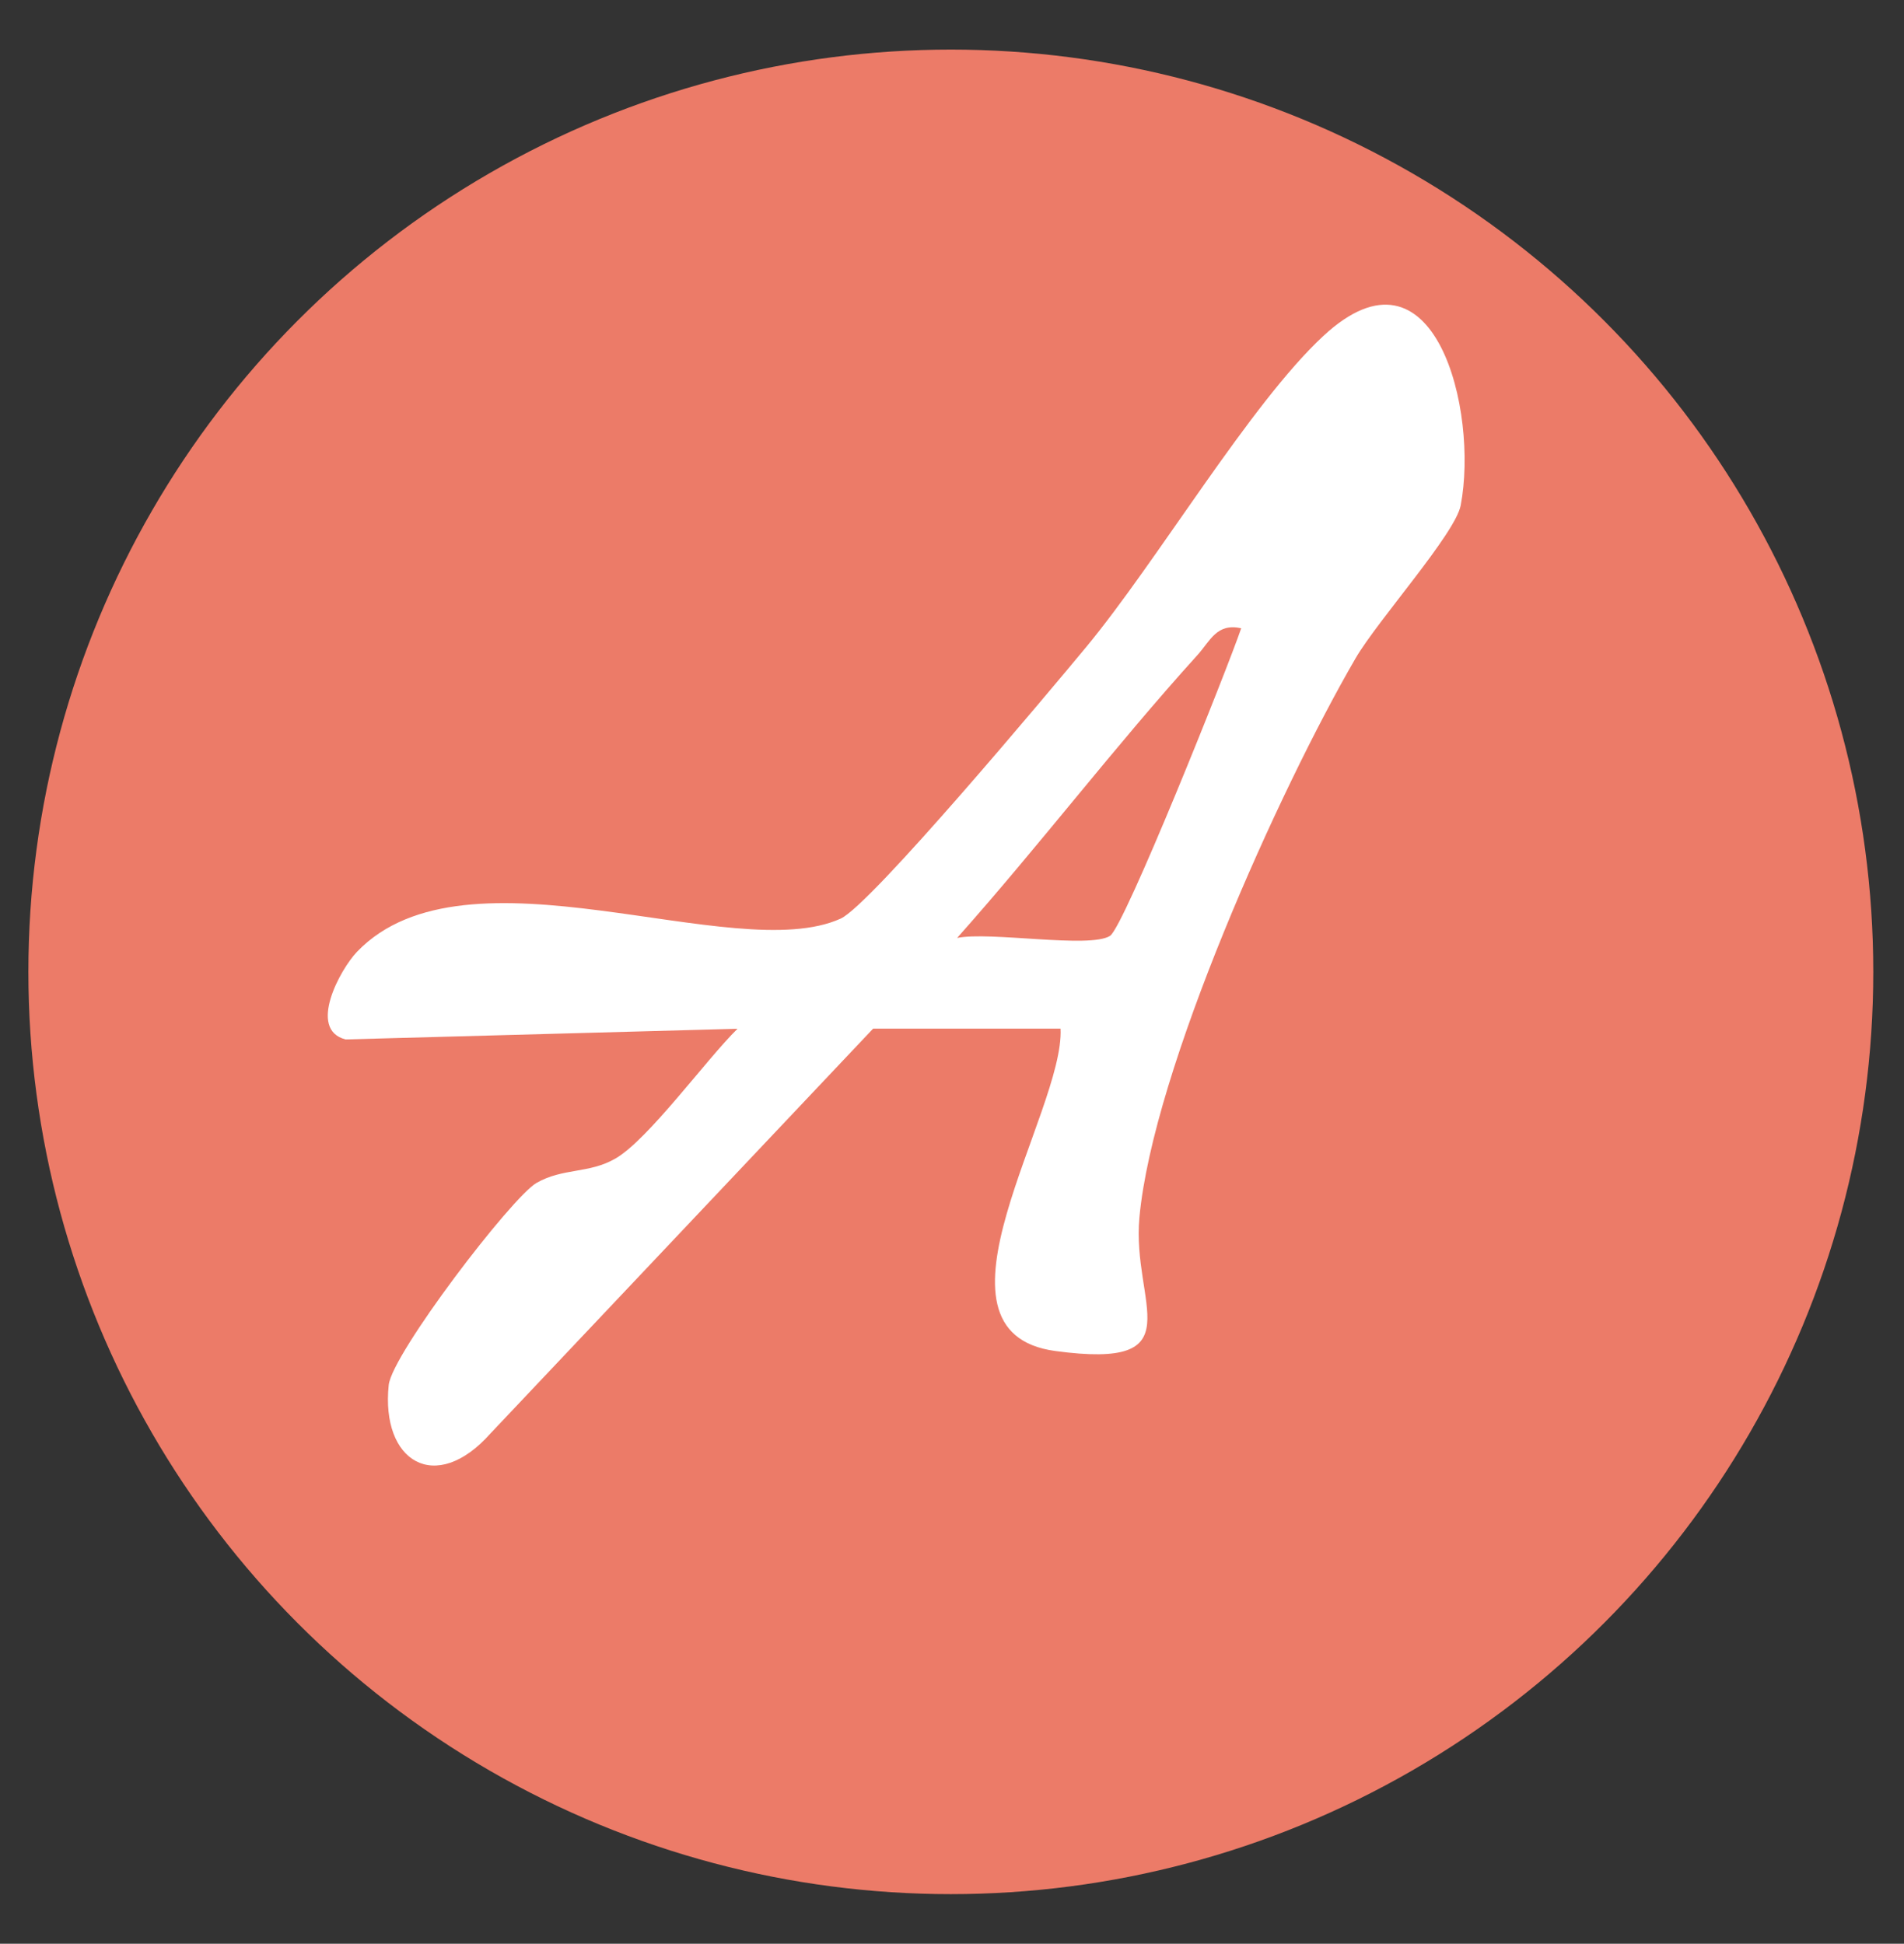
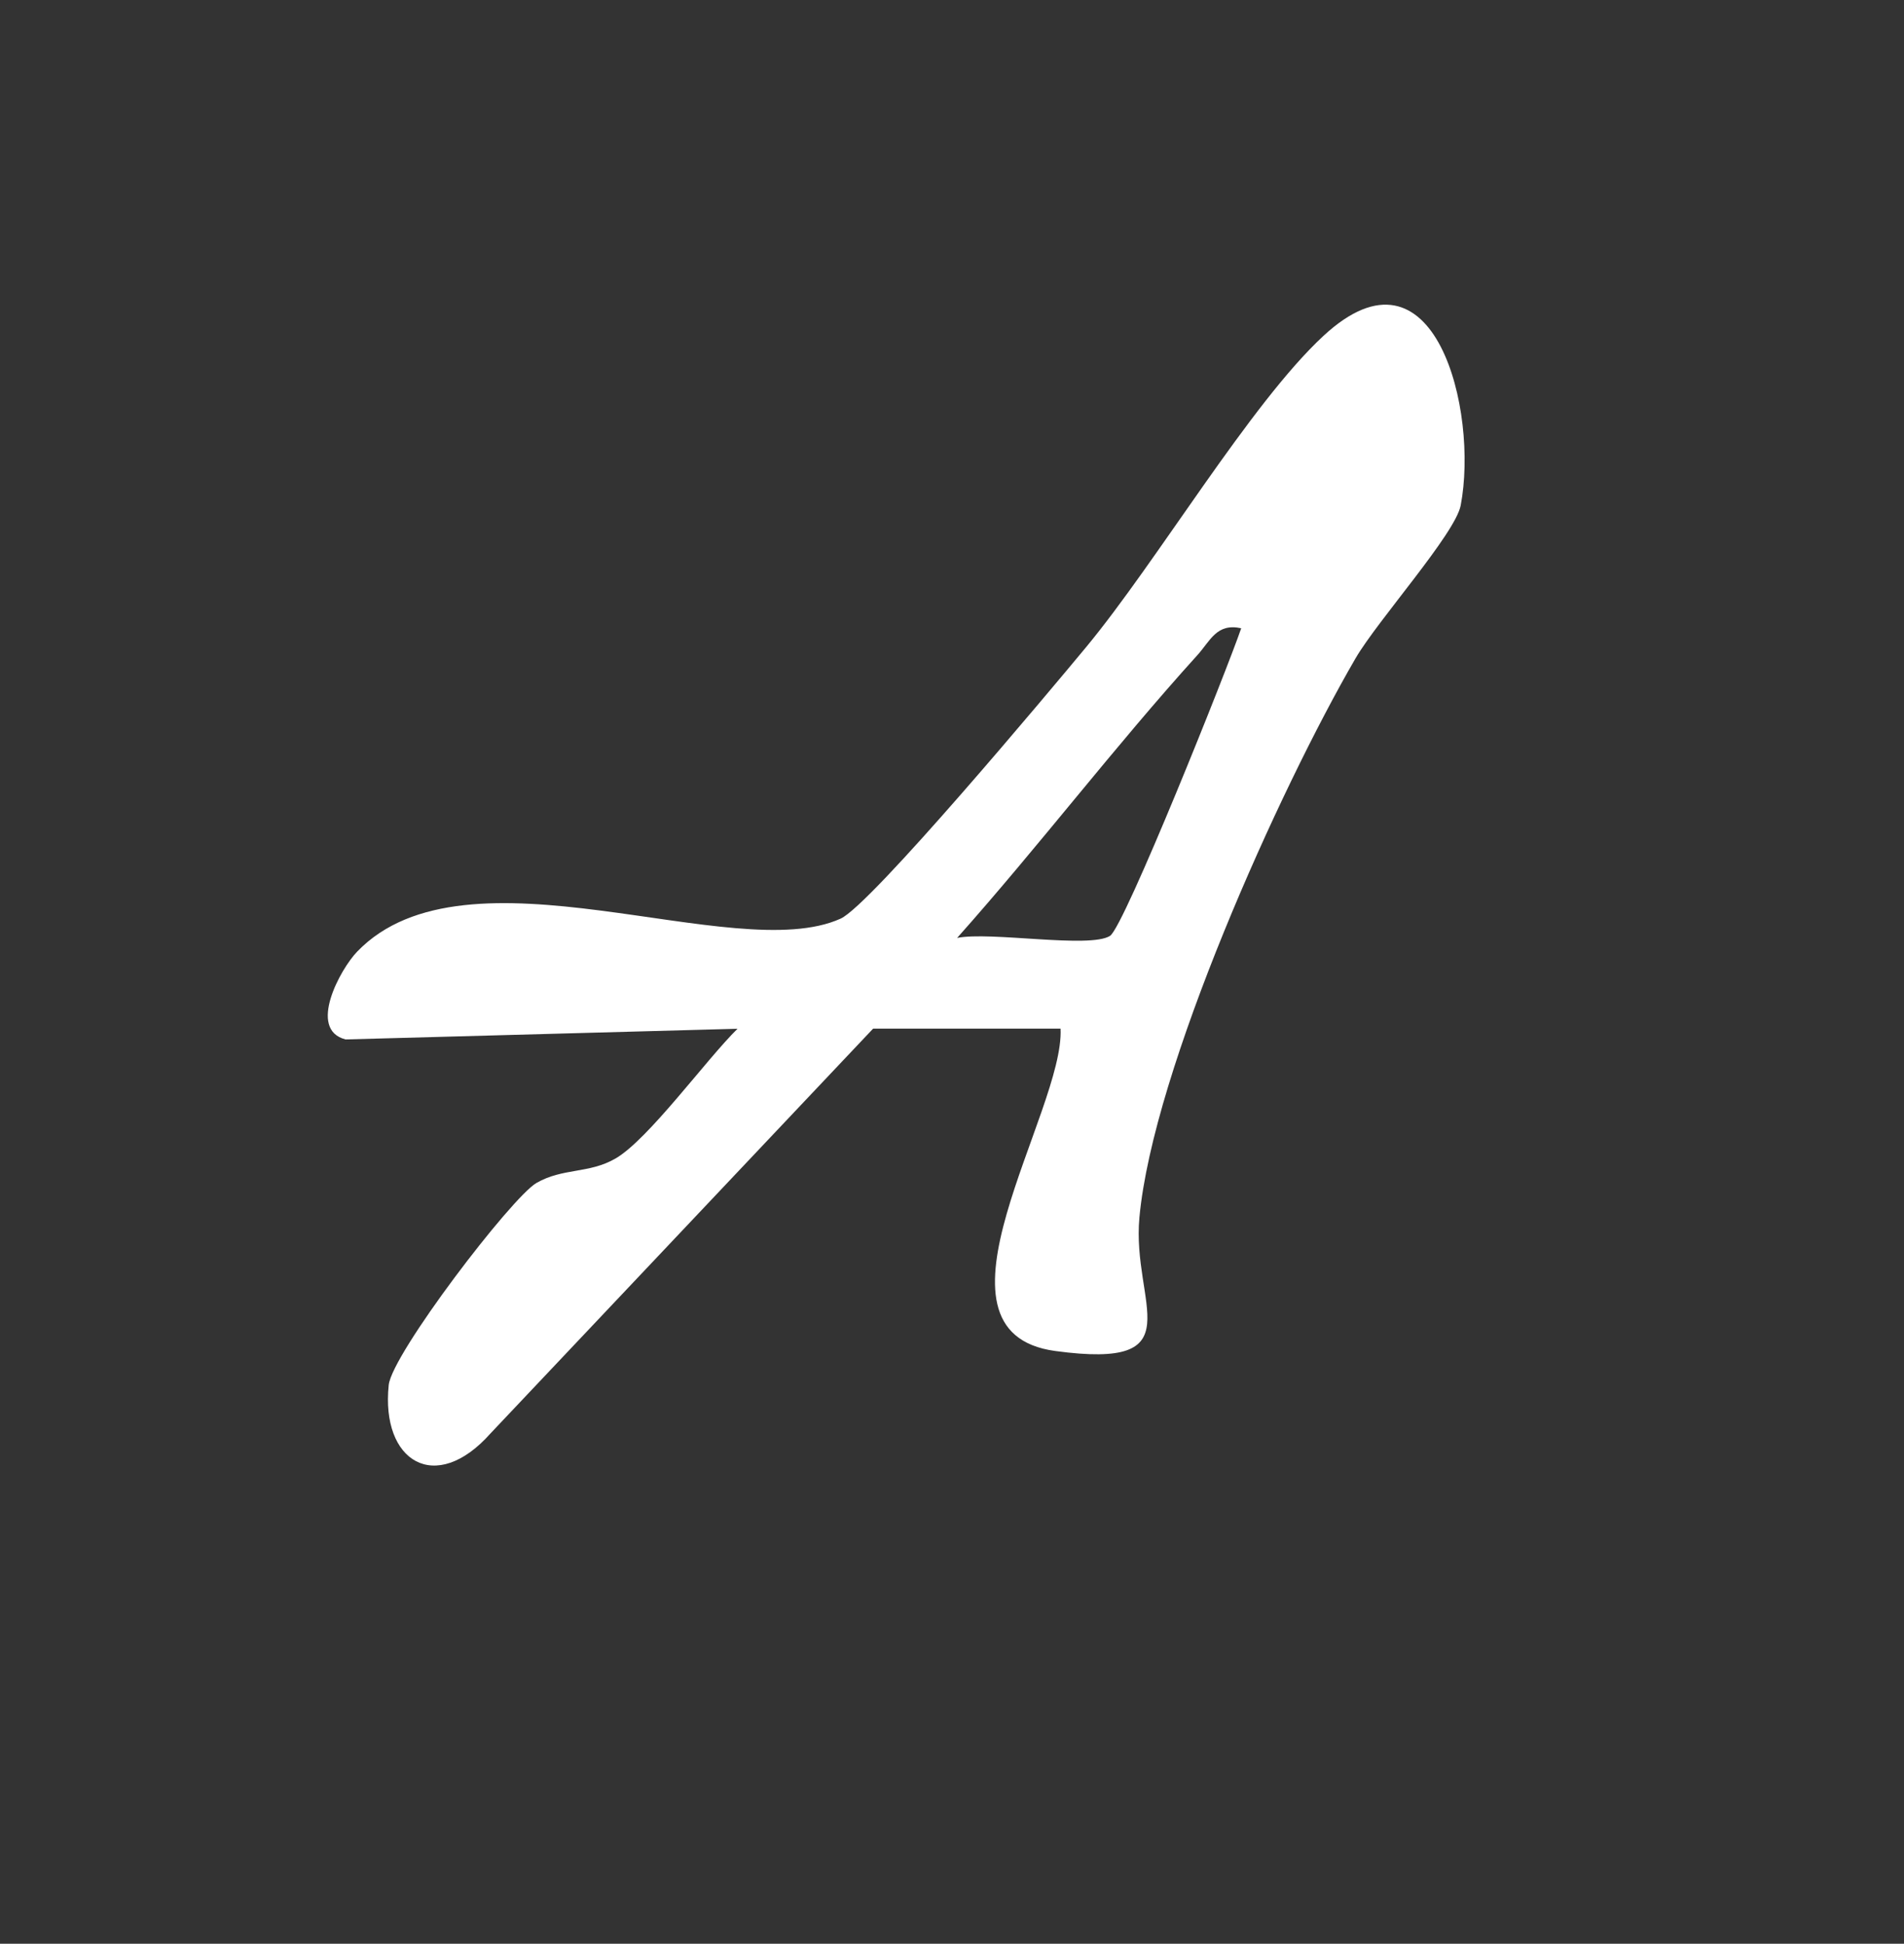
<svg xmlns="http://www.w3.org/2000/svg" id="Calque_1" data-name="Calque 1" viewBox="0 0 130.14 132.88">
  <rect x="0" y="0" width="130.14" height="132.88" fill="#333333" stroke="none" />
  <defs>
    <style>      .cls-1 {        fill: #ec7b68;      }      .cls-2 {        fill: #fff;      }    </style>
  </defs>
-   <circle class="cls-1" cx="64.99" cy="66.44" r="63.05" />
  <path class="cls-2" d="M59.68,70.32l-26.15,27.67c-3.76,4.24-7.51,1.93-6.96-3.31.23-2.13,8.39-12.82,10.1-13.81,1.81-1.04,3.59-.62,5.4-1.67,2.25-1.3,6.21-6.78,8.34-8.87l-26.79.73c-2.62-.67-.36-4.81.79-6,7.51-7.8,25.76,1.05,33.05-2.26,2.06-.93,14.33-15.61,16.77-18.55,4.87-5.88,11.23-16.66,16.23-21.29,7.62-7.06,10.61,5.14,9.38,11.59-.37,1.94-5.67,7.85-7.19,10.46-5.22,8.99-13.84,28.13-14.77,38.22-.55,5.92,3.87,10.43-5.75,9.13s.65-16.39.36-22.04h-12.8ZM84.84,42.95c-1.69-.37-2.11.86-3,1.84-5.65,6.24-10.82,13.04-16.42,19.33,2.25-.46,9.06.74,10.45-.14.97-.61,8.06-18.35,8.97-21.04Z" />
</svg>